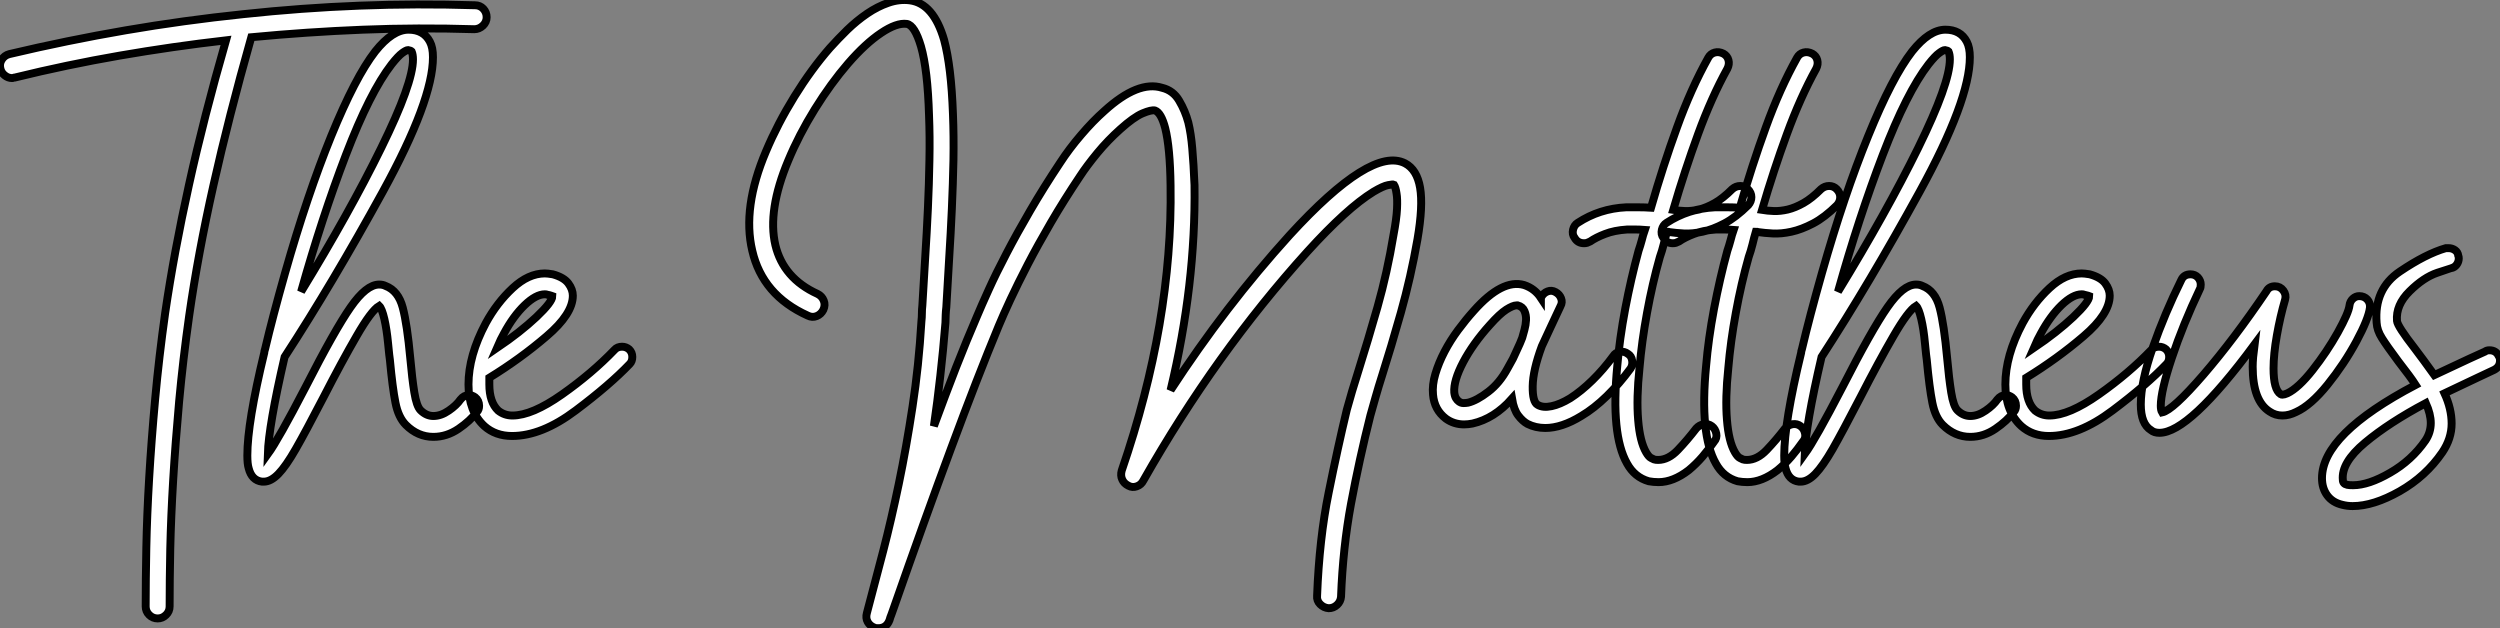
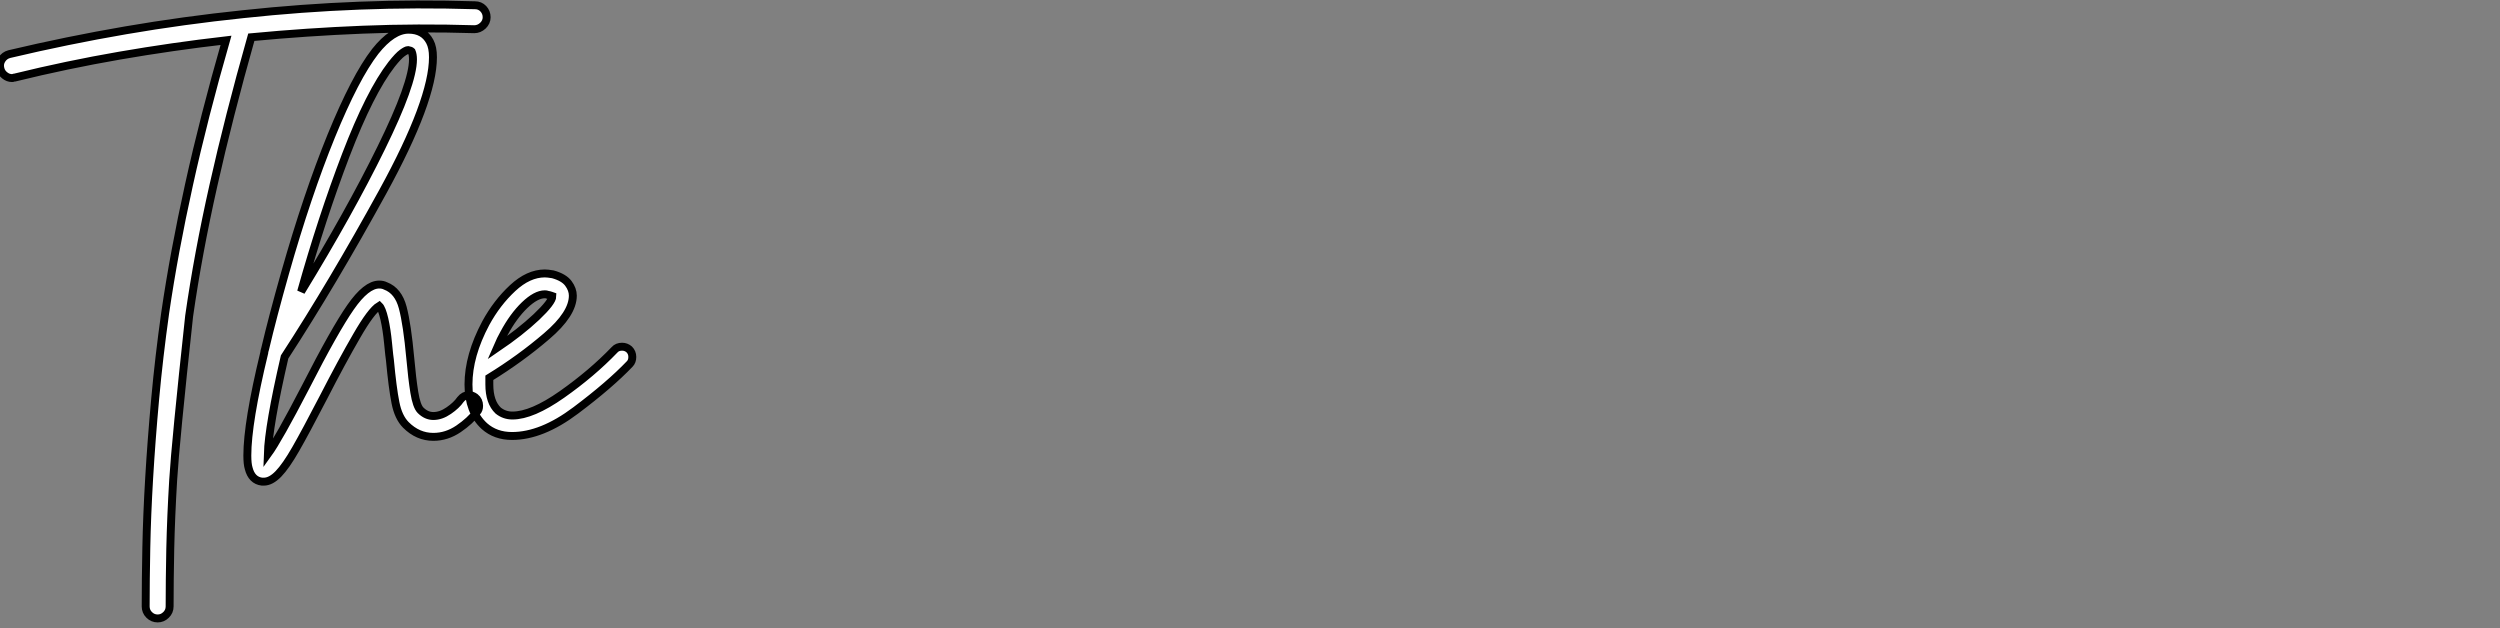
<svg xmlns="http://www.w3.org/2000/svg" viewBox="-5.152 -52.684 315.282 79.224">
  <rect x="-5.152" y="-52.684" width="315.282" height="79.224" fill="#808080" stroke="none" />
-   <path d="M54.77-52.02L54.77-52.02Q55.38-52.02 55.80-51.58Q56.22-51.13 56.22-50.51L56.22-50.51Q56.22-49.90 55.75-49.45Q55.27-49 54.66-49L54.66-49Q47.60-49.22 40.60-48.94Q33.60-48.66 26.54-47.99L26.54-47.99Q23.69-37.91 21.76-29.29Q19.82-20.66 18.70-12.82L18.70-12.82Q17.92-7.28 17.44-2.07Q16.97 3.14 16.69 7.81Q16.41 12.49 16.32 16.55Q16.24 20.61 16.24 23.80L16.24 23.80Q16.24 24.42 15.79 24.86Q15.34 25.31 14.73 25.31L14.73 25.31Q14.11 25.31 13.66 24.86Q13.22 24.42 13.22 23.80L13.22 23.80Q13.22 20.55 13.30 16.44Q13.38 12.32 13.66 7.59Q13.94 2.86 14.42-2.41Q14.90-7.67 15.68-13.22L15.68-13.22Q16.80-20.89 18.68-29.37Q20.55-37.86 23.35-47.60L23.35-47.60Q16.58-46.82 9.94-45.67Q3.30-44.52-3.30-42.90L-3.30-42.90Q-3.42-42.90-3.47-42.87Q-3.53-42.84-3.64-42.84L-3.64-42.84Q-4.14-42.84-4.56-43.18Q-4.98-43.51-5.10-44.02L-5.10-44.02Q-5.26-44.63-4.93-45.16Q-4.59-45.70-3.98-45.86L-3.98-45.86Q3.36-47.60 10.70-48.86Q18.03-50.12 25.54-50.90L25.54-50.90Q32.87-51.69 40.15-51.97Q47.43-52.25 54.77-52.02ZM55.27-1.51L55.27-1.51Q55.27-1.01 54.99-0.73L54.99-0.73Q54.15 0.39 52.67 1.40Q51.18 2.41 49.50 2.41L49.50 2.41Q47.54 2.41 46.03 0.90L46.03 0.90Q45.08-0.06 44.72-1.90Q44.35-3.75 44.02-7.28L44.02-7.28Q43.96-7.62 43.79-9.38Q43.62-11.14 43.32-12.46Q43.01-13.78 42.67-14.11L42.67-14.11Q41.66-13.50 39.82-10.30Q37.97-7.11 35.67-2.63L35.67-2.63Q33.38 1.79 32.14 3.95Q30.91 6.10 29.96 7.08Q29.01 8.06 28.11 8.06L28.11 8.06L27.89 8.06Q26.60 7.90 26.21 6.38L26.21 6.38Q26.04 5.82 26.04 4.76L26.04 4.76Q26.04 0.62 28.17-8.18L28.17-8.18Q28.17-8.34 28.28-8.68L28.28-8.68Q29.23-12.71 30.80-18.26L30.80-18.26Q33.60-28.11 36.62-35.53Q39.65-42.95 42.17-46.20L42.17-46.20Q44.35-48.94 46.37-48.94L46.37-48.94Q48.27-48.94 49.06-47.43L49.06-47.43Q49.45-46.70 49.45-45.47L49.45-45.47Q49.45-40.04 43.12-28.50Q36.79-16.97 30.74-7.67L30.74-7.67Q28.73 1.01 28.62 4.59L28.62 4.59Q29.96 2.74 33.38-3.86L33.38-3.86Q37.07-11.09 39.06-13.94Q41.05-16.80 42.67-16.80L42.67-16.80Q43.12-16.80 43.46-16.63L43.46-16.63Q45.08-16.02 45.64-13.89Q46.20-11.76 46.59-7.50L46.59-7.50Q46.82-4.93 47.10-3.19Q47.38-1.46 47.88-0.95L47.88-0.95Q48.61-0.22 49.50-0.22L49.50-0.22Q50.46-0.22 51.44-0.90Q52.42-1.57 52.92-2.30L52.92-2.30Q53.37-2.86 53.98-2.86L53.98-2.86Q54.38-2.86 54.77-2.58L54.77-2.58Q55.27-2.18 55.27-1.51ZM32.82-15.90L32.82-15.90Q38.92-25.87 42.92-34.02Q46.93-42.17 46.93-45.19L46.93-45.19Q46.93-45.81 46.76-46.20L46.76-46.20Q46.65-46.31 46.31-46.37L46.31-46.37L46.31-46.37Q46.09-46.37 45.58-46.00Q45.08-45.64 44.24-44.58L44.24-44.58Q41.50-41.05 38.47-33.15Q35.45-25.26 32.82-15.90ZM74.59-7.67L74.59-7.67Q74.59-7.11 74.26-6.78L74.26-6.78Q71.74-4.14 67.45-0.92Q63.17 2.30 59.42 2.30L59.42 2.30Q57.34 2.30 55.94 1.06L55.94 1.06Q53.93-0.78 53.93-4.20L53.93-4.20Q53.93-7.84 56.11-11.93L56.11-11.93Q57.51-14.50 59.50-16.35Q61.49-18.20 63.56-18.20L63.56-18.20Q63.90-18.20 64.57-18.09L64.57-18.09Q65.97-17.70 66.53-16.94Q67.09-16.18 67.09-15.40L67.09-15.40Q67.09-13.10 63.78-10.28Q60.48-7.45 56.56-5.04L56.56-5.04L56.56-4.20Q56.56-1.96 57.68-0.90L57.68-0.90Q58.46-0.28 59.47-0.28L59.47-0.28Q61.94-0.28 65.72-2.94Q69.50-5.60 72.35-8.57L72.35-8.57Q72.69-8.96 73.30-8.96L73.30-8.96Q73.81-8.96 74.20-8.62L74.20-8.62Q74.59-8.23 74.59-7.67ZM57.51-8.79L57.51-8.79Q60.48-10.81 62.50-12.71Q64.51-14.62 64.51-15.34L64.51-15.34Q64.51-15.34 64.34-15.40Q64.18-15.46 63.90-15.51L63.90-15.51Q63.78-15.57 63.56-15.57L63.56-15.57Q62.44-15.57 61.01-14.20Q59.58-12.82 58.41-10.64L58.41-10.64Q58.02-9.97 57.51-8.79Z" fill="white" stroke="black" transform="scale(1,1)" />
-   <path d="M172.04-32.09L172.04-32.09Q173.55-31.30 173.94-29.01Q174.33-26.71 173.61-22.51L173.61-22.51Q172.77-17.70 171.51-13.24Q170.25-8.79 169.18-5.43L169.18-5.43Q168.68-3.86 168.31-2.55Q167.95-1.23 167.67-0.28L167.67-0.28Q166.27 5.26 165.23 10.84Q164.20 16.41 163.97 22.57L163.97 22.57Q163.92 23.18 163.47 23.60Q163.02 24.02 162.41 24.02L162.41 24.02Q161.79 23.97 161.34 23.52Q160.89 23.07 160.95 22.46L160.95 22.46Q161.23 15.23 162.41 9.44Q163.58 3.64 164.70-1.01L164.70-1.01Q164.98-2.02 165.37-3.36Q165.77-4.70 166.27-6.27L166.27-6.27Q167.33-9.63 168.57-13.97Q169.80-18.31 170.58-23.02L170.58-23.02Q170.97-25.09 171.03-26.35Q171.09-27.61 170.97-28.28L170.97-28.28Q170.86-29.06 170.64-29.40L170.64-29.40Q170.53-29.46 169.91-29.34Q169.29-29.23 168.06-28.50L168.06-28.50Q164.70-26.43 159.72-20.94L159.72-20.94Q148.18-8.18 139.05 7.90L139.05 7.90Q138.77 8.46 138.21 8.65Q137.65 8.85 137.15 8.57L137.15 8.57Q136.59 8.29 136.37 7.78Q136.14 7.28 136.31 6.66L136.31 6.66Q142.75-12.10 142.47-29.29L142.47-29.29Q142.41-34.05 141.80-36.51L141.80-36.51Q141.29-38.47 140.51-38.75L140.51-38.75Q140.06-38.86 138.94-38.39Q137.82-37.91 136.14-36.40L136.14-36.40Q134.57-35 133.23-33.38Q131.89-31.75 131.05-30.46L131.05-30.46Q129.03-27.44 127.38-24.61Q125.73-21.78 124.47-19.35Q123.21-16.91 122.28-14.92Q121.36-12.94 120.80-11.59L120.80-11.59Q118.11-5.10 114.81 3.81Q111.50 12.71 107.53 24.08L107.53 24.08Q107.41 24.47 107.27 24.81Q107.13 25.14 107.02 25.54L107.02 25.54Q106.63 26.54 105.62 26.54L105.62 26.54Q105.29 26.54 105.17 26.49L105.17 26.49Q104.56 26.26 104.28 25.76Q104.00 25.26 104.17 24.64L104.17 24.64L104.39 23.80Q105.23 20.66 106.24 16.77Q107.25 12.88 108.20 8.32Q109.15 3.75 109.93-1.40Q110.72-6.55 111.05-12.15L111.05-12.15Q111.11-12.66 111.11-13.16Q111.11-13.66 111.17-14.17L111.17-14.17Q111.33-17.14 111.53-20.24Q111.73-23.35 111.87-26.43Q112.01-29.51 112.06-32.48Q112.12-35.45 112.01-38.14L112.01-38.14Q111.84-43.90 111.00-46.82L111.00-46.82Q110.21-49.50 109.21-49.67L109.21-49.67Q107.92-49.84 105.96-48.52Q104.00-47.21 101.81-44.69L101.81-44.69Q99.63-42.17 97.61-38.92Q95.60-35.67 94.25-32.42L94.25-32.42Q91.62-26.15 92.63-21.78L92.63-21.78Q93.64-17.58 97.95-15.62L97.95-15.62Q98.51-15.34 98.73-14.78Q98.96-14.22 98.68-13.61L98.68-13.61Q98.40-13.05 97.84-12.82Q97.28-12.60 96.72-12.88L96.72-12.88Q91.01-15.46 89.72-21.06L89.72-21.06Q88.43-26.49 91.45-33.60L91.45-33.60Q92.91-37.07 95.04-40.52Q97.17-43.96 99.52-46.65L99.52-46.65Q100.53-47.77 101.70-48.92Q102.88-50.06 104.19-50.96Q105.51-51.86 106.88-52.33Q108.25-52.81 109.60-52.64L109.60-52.64Q112.57-52.25 113.91-47.66L113.91-47.66Q114.36-45.98 114.64-43.65Q114.92-41.33 115.03-38.25L115.03-38.25Q115.14-35.50 115.09-32.51Q115.03-29.51 114.89-26.38Q114.75-23.24 114.55-20.10Q114.36-16.97 114.19-13.94L114.19-13.94Q114.13-13.44 114.11-12.94Q114.08-12.43 114.08-11.98L114.08-11.98Q113.80-8.51 113.43-5.26Q113.07-2.02 112.62 1.06L112.62 1.06Q114.08-2.91 115.42-6.36Q116.77-9.80 118.05-12.77L118.05-12.77Q118.61-14.11 119.54-16.16Q120.46-18.20 121.78-20.72Q123.09-23.24 124.77-26.12Q126.45-29.01 128.53-32.14L128.53-32.14Q129.70-33.94 131.19-35.67Q132.67-37.41 134.13-38.70L134.13-38.70Q138.38-42.56 141.41-41.61L141.41-41.61Q142.81-41.27 143.56-39.98Q144.32-38.70 144.71-37.24L144.71-37.24Q145.05-35.84 145.21-33.94Q145.38-32.03 145.49-29.34L145.49-29.34Q145.66-16.80 142.47-3.47L142.47-3.47Q149.36-14.06 157.48-23.02L157.48-23.02Q167.78-34.27 172.04-32.09ZM200.15-8.06L200.15-8.06Q200.60-7.78 200.68-7.22Q200.77-6.66 200.49-6.22L200.49-6.22Q199.09-4.31 197.49-2.74Q195.89-1.18 194.27-0.22L194.27-0.22Q191.81 1.29 189.73 1.29L189.73 1.29Q188.50 1.29 187.49 0.78L187.49 0.78Q186.88 0.45 186.32-0.28Q185.76-1.01 185.53-2.41L185.53-2.41Q183.29 0.11 180.55 0.73L180.55 0.73Q180.27 0.78 180.02 0.81Q179.77 0.84 179.49 0.84L179.49 0.84Q178.20 0.84 177.19 0.11L177.19 0.11Q175.73-1.01 175.57-2.91L175.57-2.91Q175.45-4.14 175.87-5.54Q176.29-6.94 177.02-8.34Q177.75-9.74 178.73-11.06Q179.71-12.38 180.72-13.50L180.72-13.50Q184.30-17.53 187.05-16.74L187.05-16.74Q188.39-16.30 189.17-15.12L189.17-15.12Q189.17-15.18 189.20-15.18Q189.23-15.18 189.23-15.23L189.23-15.23Q189.51-15.74 190.01-15.93Q190.52-16.13 191.02-15.85L191.02-15.85Q191.53-15.57 191.72-15.06Q191.92-14.56 191.64-14.06L191.64-14.06Q191.02-12.77 190.46-11.54Q189.90-10.30 189.29-9.02L189.29-9.02Q188.17-5.99 188.14-3.98Q188.11-1.96 188.78-1.62L188.78-1.62Q189.45-1.23 190.52-1.46Q191.58-1.68 192.87-2.46L192.87-2.46Q194.27-3.36 195.67-4.73Q197.07-6.10 198.30-7.78L198.30-7.78Q198.58-8.23 199.14-8.32Q199.70-8.40 200.15-8.06ZM184.97-6.22L184.97-6.22Q185.09-6.44 185.28-6.78Q185.48-7.11 185.65-7.45L185.65-7.45Q185.93-8.06 186.23-8.71Q186.54-9.35 186.82-10.08L186.82-10.08Q186.93-10.47 187.10-11.09Q187.27-11.70 187.30-12.32Q187.33-12.94 187.10-13.47Q186.88-14 186.26-14.17L186.26-14.17L186.09-14.17Q185.65-14.17 184.81-13.64Q183.97-13.10 182.73-11.70L182.73-11.70Q180.61-9.35 179.37-7Q178.14-4.65 178.25-3.19L178.25-3.19Q178.31-2.69 178.48-2.44Q178.65-2.18 178.81-2.07L178.81-2.07Q179.09-1.85 179.40-1.85Q179.71-1.85 179.99-1.90L179.99-1.90Q181.11-2.18 182.54-3.28Q183.97-4.37 184.97-6.22ZM204.18-20.27L204.18-20.27Q203.23-16.91 202.56-13.24Q201.89-9.58 201.61-6.27L201.61-6.27Q201.21-2.46 201.44 0.28Q201.66 3.02 202.45 4.37L202.45 4.37Q202.78 4.93 203.06 5.07Q203.34 5.21 203.45 5.26L203.45 5.26Q203.62 5.32 203.96 5.32L203.96 5.32Q205.25 5.32 206.45 4.06Q207.65 2.80 208.77 1.34L208.77 1.34Q209.17 0.90 209.73 0.81Q210.29 0.73 210.73 1.06L210.73 1.06Q211.18 1.40 211.29 1.99Q211.41 2.58 211.01 3.02L211.01 3.02Q210.34 3.98 209.56 4.90Q208.77 5.82 207.82 6.61L207.82 6.61Q205.86 8.12 204.01 8.12L204.01 8.12Q203.68 8.12 203.37 8.09Q203.06 8.06 202.78 8.01L202.78 8.01Q200.99 7.50 200.04 5.77L200.04 5.77Q197.97 2.13 198.81-6.55L198.81-6.55Q199.09-9.91 199.81-13.75Q200.54-17.58 201.49-21.06L201.49-21.06Q201.72-21.73 201.89-22.37Q202.05-23.02 202.28-23.69L202.28-23.69Q201.66-23.74 201.13-23.74Q200.60-23.74 200.04-23.74L200.04-23.74Q198.41-23.63 197.27-23.18Q196.12-22.74 195.39-22.23L195.39-22.23Q195.17-22.12 195.00-22.06Q194.83-22.01 194.61-22.01L194.61-22.01Q193.82-22.01 193.43-22.68L193.43-22.68Q193.09-23.13 193.23-23.72Q193.37-24.30 193.82-24.58L193.82-24.58Q196.57-26.38 199.93-26.54L199.93-26.54Q200.71-26.54 201.47-26.54Q202.22-26.54 203.06-26.49L203.06-26.49Q204.57-31.75 206.34-36.62Q208.10-41.50 210.29-45.42L210.29-45.42Q210.57-45.92 211.10-46.06Q211.63-46.20 212.19-45.92L212.19-45.92Q212.69-45.64 212.83-45.11Q212.97-44.58 212.69-44.02L212.69-44.02Q210.68-40.38 209.00-35.78Q207.32-31.19 205.86-26.21L205.86-26.21Q206.53-26.10 207.35-26.07Q208.16-26.04 209.11-26.26Q210.06-26.49 211.10-27.08Q212.13-27.66 213.31-28.84L213.31-28.84Q213.76-29.23 214.32-29.23Q214.88-29.23 215.27-28.84L215.27-28.84Q215.72-28.39 215.72-27.83Q215.72-27.27 215.33-26.82L215.33-26.82Q213.76-25.26 212.30-24.50Q210.85-23.74 209.56-23.46Q208.27-23.18 207.21-23.24Q206.14-23.30 205.41-23.41L205.41-23.41Q205.30-23.46 205.08-23.46L205.08-23.46Q204.85-22.68 204.66-21.87Q204.46-21.06 204.18-20.27ZM215.38-20.27L215.38-20.27Q214.43-16.91 213.76-13.24Q213.09-9.58 212.81-6.27L212.81-6.27Q212.41-2.46 212.64 0.28Q212.86 3.02 213.65 4.37L213.65 4.37Q213.98 4.93 214.26 5.07Q214.54 5.21 214.65 5.26L214.65 5.26Q214.82 5.32 215.16 5.32L215.16 5.32Q216.45 5.32 217.65 4.06Q218.85 2.80 219.97 1.34L219.97 1.34Q220.37 0.90 220.93 0.81Q221.49 0.73 221.93 1.06L221.93 1.06Q222.38 1.40 222.49 1.99Q222.61 2.58 222.21 3.02L222.21 3.02Q221.54 3.98 220.76 4.90Q219.97 5.82 219.02 6.61L219.02 6.61Q217.06 8.12 215.21 8.12L215.21 8.12Q214.88 8.12 214.57 8.09Q214.26 8.06 213.98 8.01L213.98 8.01Q212.19 7.50 211.24 5.77L211.24 5.77Q209.17 2.13 210.01-6.55L210.01-6.55Q210.29-9.91 211.01-13.75Q211.74-17.58 212.69-21.06L212.69-21.06Q212.92-21.73 213.09-22.37Q213.25-23.02 213.48-23.69L213.48-23.69Q212.86-23.74 212.33-23.74Q211.80-23.74 211.24-23.74L211.24-23.74Q209.61-23.63 208.47-23.18Q207.32-22.74 206.59-22.23L206.59-22.23Q206.37-22.12 206.20-22.06Q206.03-22.01 205.81-22.01L205.81-22.01Q205.02-22.01 204.63-22.68L204.63-22.68Q204.29-23.13 204.43-23.72Q204.57-24.30 205.02-24.58L205.02-24.58Q207.77-26.38 211.13-26.54L211.13-26.54Q211.91-26.54 212.67-26.54Q213.42-26.54 214.26-26.49L214.26-26.49Q215.77-31.75 217.54-36.62Q219.30-41.50 221.49-45.42L221.49-45.42Q221.77-45.92 222.30-46.06Q222.83-46.20 223.39-45.92L223.39-45.92Q223.89-45.64 224.03-45.11Q224.17-44.58 223.89-44.02L223.89-44.02Q221.88-40.38 220.20-35.78Q218.52-31.19 217.06-26.21L217.06-26.21Q217.73-26.10 218.55-26.07Q219.36-26.04 220.31-26.26Q221.26-26.49 222.30-27.08Q223.33-27.66 224.51-28.84L224.51-28.84Q224.96-29.23 225.52-29.23Q226.08-29.23 226.47-28.84L226.47-28.84Q226.92-28.39 226.92-27.83Q226.92-27.27 226.53-26.82L226.53-26.82Q224.96-25.26 223.50-24.50Q222.05-23.74 220.76-23.46Q219.47-23.18 218.41-23.24Q217.34-23.30 216.61-23.41L216.61-23.41Q216.50-23.46 216.28-23.46L216.28-23.46Q216.05-22.68 215.86-21.87Q215.66-21.06 215.38-20.27ZM249.09-1.51L249.09-1.51Q249.09-1.01 248.81-0.73L248.81-0.73Q247.97 0.39 246.49 1.40Q245.01 2.41 243.33 2.41L243.33 2.41Q241.37 2.41 239.85 0.90L239.85 0.90Q238.90-0.06 238.54-1.90Q238.17-3.75 237.84-7.28L237.84-7.28Q237.78-7.62 237.61-9.38Q237.45-11.14 237.14-12.46Q236.83-13.78 236.49-14.11L236.49-14.11Q235.49-13.50 233.64-10.30Q231.79-7.11 229.49-2.63L229.49-2.63Q227.20 1.79 225.97 3.95Q224.73 6.10 223.78 7.08Q222.83 8.06 221.93 8.06L221.93 8.06L221.71 8.06Q220.42 7.90 220.03 6.38L220.03 6.38Q219.86 5.82 219.86 4.76L219.86 4.76Q219.86 0.62 221.99-8.18L221.99-8.18Q221.99-8.34 222.10-8.68L222.10-8.68Q223.05-12.71 224.62-18.26L224.62-18.26Q227.42-28.11 230.45-35.53Q233.47-42.95 235.99-46.20L235.99-46.20Q238.17-48.94 240.19-48.94L240.19-48.94Q242.09-48.94 242.88-47.43L242.88-47.43Q243.27-46.70 243.27-45.47L243.27-45.47Q243.27-40.04 236.94-28.50Q230.61-16.97 224.57-7.67L224.57-7.67Q222.55 1.01 222.44 4.59L222.44 4.59Q223.78 2.74 227.20-3.86L227.20-3.86Q230.89-11.09 232.88-13.94Q234.87-16.80 236.49-16.80L236.49-16.80Q236.94-16.80 237.28-16.63L237.28-16.63Q238.90-16.02 239.46-13.89Q240.02-11.76 240.41-7.50L240.41-7.50Q240.64-4.93 240.92-3.19Q241.20-1.46 241.70-0.95L241.70-0.95Q242.43-0.22 243.33-0.22L243.33-0.22Q244.28-0.22 245.26-0.90Q246.24-1.57 246.74-2.30L246.74-2.30Q247.19-2.86 247.81-2.86L247.81-2.86Q248.20-2.86 248.59-2.58L248.59-2.58Q249.09-2.18 249.09-1.51ZM226.64-15.90L226.64-15.90Q232.74-25.87 236.75-34.02Q240.75-42.17 240.75-45.19L240.75-45.19Q240.75-45.81 240.58-46.20L240.58-46.20Q240.47-46.31 240.13-46.37L240.13-46.37L240.13-46.37Q239.91-46.37 239.41-46.00Q238.90-45.64 238.06-44.58L238.06-44.58Q235.32-41.05 232.29-33.15Q229.27-25.26 226.64-15.90ZM268.41-7.67L268.41-7.67Q268.41-7.11 268.08-6.78L268.08-6.78Q265.56-4.14 261.27-0.92Q256.99 2.30 253.24 2.30L253.24 2.30Q251.17 2.30 249.77 1.06L249.77 1.06Q247.75-0.78 247.75-4.20L247.75-4.20Q247.75-7.84 249.93-11.93L249.93-11.93Q251.33-14.50 253.32-16.35Q255.31-18.20 257.38-18.20L257.38-18.20Q257.72-18.20 258.39-18.09L258.39-18.09Q259.79-17.70 260.35-16.94Q260.91-16.18 260.91-15.40L260.91-15.40Q260.91-13.10 257.61-10.28Q254.30-7.45 250.38-5.04L250.38-5.04L250.38-4.20Q250.38-1.96 251.50-0.90L251.50-0.90Q252.29-0.28 253.29-0.28L253.29-0.28Q255.76-0.28 259.54-2.94Q263.32-5.60 266.17-8.57L266.17-8.57Q266.51-8.96 267.13-8.96L267.13-8.96Q267.63-8.96 268.02-8.62L268.02-8.62Q268.41-8.23 268.41-7.67ZM251.33-8.79L251.33-8.79Q254.30-10.81 256.32-12.71Q258.33-14.62 258.33-15.34L258.33-15.34Q258.33-15.34 258.17-15.40Q258.00-15.46 257.72-15.51L257.72-15.51Q257.61-15.57 257.38-15.57L257.38-15.57Q256.26-15.57 254.83-14.20Q253.41-12.82 252.23-10.64L252.23-10.64Q251.84-9.97 251.33-8.79ZM293.73-13.89L293.73-13.89Q293.56-12.49 292.02-9.63Q290.48-6.78 288.38-4.17Q286.28-1.57 284.43-0.73L284.43-0.73Q283.53-0.28 282.69-0.28L282.69-0.28Q281.80-0.28 281.07-0.78L281.07-0.78Q278.94-2.13 278.94-6.44L278.94-6.44Q278.94-7.45 279.17-9.24L279.17-9.24Q270.93 1.90 267.18 1.90L267.18 1.90Q266.51 1.90 266.12 1.57L266.12 1.57Q264.83 0.78 264.83-1.68L264.83-1.68Q264.83-4.54 266.34-8.85Q267.85-13.16 269.93-17.36L269.93-17.36Q270.26-18.09 271.10-18.09L271.10-18.09Q271.66-18.09 272.03-17.70Q272.39-17.30 272.39-16.80L272.39-16.80Q272.39-16.41 272.28-16.24L272.28-16.24Q270.15-11.76 268.75-7.56Q267.35-3.36 267.35-1.51L267.35-1.51Q267.35-0.95 267.52-0.67L267.52-0.67Q268.86-0.95 272.73-5.43Q276.59-9.91 280.68-15.96L280.68-15.96Q281.01-16.58 281.74-16.58L281.74-16.58Q282.41-16.58 282.81-16.04Q283.20-15.51 283.03-14.90L283.03-14.90Q282.41-12.77 281.99-10.39Q281.57-8.01 281.57-6.22L281.57-6.22Q281.57-3.53 282.47-2.97L282.47-2.97Q282.53-2.91 282.69-2.91L282.69-2.91Q282.92-2.91 283.31-3.08L283.31-3.08Q284.71-3.75 286.50-6.02Q288.29-8.29 289.67-10.75Q291.04-13.22 291.15-14.17L291.15-14.17Q291.21-14.67 291.57-15.01Q291.93-15.34 292.38-15.34L292.38-15.34Q293.00-15.34 293.39-14.92Q293.78-14.50 293.73-13.89ZM310.13-7.22L310.13-7.22Q310.13-6.44 309.41-6.05L309.41-6.05L307.39-5.10Q303.13-3.08 303.13-3.08L303.13-3.08Q304.03-1.12 304.03 0.73L304.03 0.73Q304.03 2.63 302.85 4.37L302.85 4.37Q300.78 7.39 297.48 9.27Q294.17 11.14 291.54 11.14L291.54 11.14Q290.87 11.14 290.25 10.98L290.25 10.98Q289.02 10.70 288.35 9.80Q287.68 8.90 287.68 7.62L287.68 7.62Q287.68 2.07 299.49-4.14L299.49-4.14Q298.88-5.10 297.31-7.11L297.31-7.11Q295.85-9.07 295.24-10.05Q294.62-11.03 294.57-11.98L294.57-11.98Q294.23-16.24 297.51-18.45Q300.78-20.66 303.30-21.39L303.30-21.39L303.64-21.39Q304.09-21.39 304.45-21.14Q304.81-20.89 304.87-20.44L304.87-20.44Q304.93-20.33 304.93-20.10L304.93-20.10Q304.93-19.66 304.65-19.29Q304.37-18.93 303.97-18.87L303.97-18.87Q303.92-18.87 302.21-18.28Q300.50-17.70 298.74-15.96Q296.97-14.22 297.14-12.21L297.14-12.21Q297.20-11.54 299.38-8.74L299.38-8.74Q299.77-8.23 300.53-7.20Q301.29-6.16 301.85-5.38L301.85-5.38L306.27-7.45L308.23-8.34Q308.45-8.51 308.79-8.51L308.79-8.51Q309.63-8.51 309.97-7.78L309.97-7.78Q310.13-7.56 310.13-7.22ZM301.40 0.67L301.40 0.67Q301.40-0.45 300.78-1.85L300.78-1.85Q296.13 0.62 293.11 3.14Q290.09 5.66 290.31 7.84L290.31 7.84Q290.31 8.34 290.87 8.46L290.87 8.46Q291.09 8.51 291.60 8.51L291.60 8.51Q293.56 8.51 296.27 6.94Q298.99 5.38 300.73 2.86L300.73 2.86Q301.40 1.85 301.40 0.67Z" fill="white" stroke="black" transform="scale(1,1)" />
+   <path d="M54.77-52.02L54.77-52.02Q55.38-52.02 55.80-51.58Q56.22-51.13 56.22-50.51L56.22-50.51Q56.22-49.90 55.75-49.45Q55.27-49 54.66-49L54.66-49Q47.60-49.22 40.60-48.94Q33.60-48.66 26.54-47.99L26.54-47.99Q23.69-37.91 21.76-29.29Q19.82-20.66 18.70-12.82L18.70-12.82Q16.97 3.14 16.69 7.81Q16.41 12.49 16.32 16.55Q16.24 20.61 16.24 23.80L16.24 23.80Q16.24 24.42 15.79 24.86Q15.34 25.31 14.73 25.31L14.73 25.31Q14.11 25.31 13.66 24.86Q13.22 24.42 13.22 23.80L13.22 23.80Q13.22 20.55 13.30 16.44Q13.38 12.32 13.66 7.59Q13.94 2.86 14.42-2.41Q14.90-7.67 15.68-13.22L15.68-13.22Q16.80-20.89 18.68-29.37Q20.55-37.86 23.35-47.60L23.35-47.60Q16.58-46.82 9.94-45.67Q3.30-44.52-3.30-42.90L-3.30-42.90Q-3.42-42.90-3.47-42.87Q-3.53-42.84-3.64-42.84L-3.64-42.84Q-4.14-42.84-4.56-43.18Q-4.98-43.51-5.10-44.02L-5.10-44.02Q-5.26-44.63-4.93-45.16Q-4.59-45.70-3.98-45.86L-3.98-45.86Q3.36-47.60 10.70-48.86Q18.03-50.12 25.54-50.90L25.54-50.90Q32.87-51.69 40.15-51.97Q47.43-52.25 54.77-52.02ZM55.27-1.51L55.27-1.51Q55.27-1.01 54.99-0.73L54.99-0.73Q54.15 0.39 52.67 1.40Q51.18 2.41 49.50 2.41L49.50 2.41Q47.54 2.41 46.03 0.90L46.03 0.90Q45.08-0.06 44.72-1.90Q44.35-3.75 44.02-7.28L44.02-7.28Q43.96-7.62 43.79-9.38Q43.62-11.14 43.32-12.46Q43.01-13.78 42.67-14.11L42.67-14.11Q41.66-13.50 39.82-10.30Q37.97-7.11 35.67-2.63L35.67-2.63Q33.38 1.79 32.14 3.95Q30.91 6.10 29.96 7.08Q29.01 8.06 28.11 8.06L28.11 8.06L27.89 8.06Q26.60 7.90 26.21 6.38L26.21 6.38Q26.04 5.82 26.04 4.76L26.04 4.76Q26.04 0.62 28.17-8.18L28.17-8.18Q28.17-8.34 28.28-8.68L28.28-8.68Q29.23-12.71 30.80-18.26L30.80-18.26Q33.60-28.11 36.62-35.53Q39.65-42.95 42.17-46.20L42.17-46.20Q44.35-48.94 46.37-48.94L46.37-48.94Q48.27-48.94 49.06-47.43L49.06-47.43Q49.45-46.70 49.45-45.47L49.45-45.47Q49.45-40.04 43.12-28.50Q36.79-16.97 30.74-7.67L30.74-7.67Q28.73 1.01 28.62 4.59L28.62 4.59Q29.96 2.74 33.38-3.86L33.38-3.86Q37.07-11.09 39.06-13.94Q41.05-16.80 42.67-16.80L42.67-16.80Q43.12-16.80 43.46-16.63L43.46-16.63Q45.08-16.02 45.64-13.89Q46.20-11.76 46.59-7.50L46.59-7.50Q46.82-4.93 47.10-3.19Q47.38-1.46 47.88-0.95L47.88-0.95Q48.61-0.22 49.50-0.22L49.50-0.22Q50.46-0.22 51.44-0.90Q52.42-1.57 52.92-2.30L52.92-2.30Q53.37-2.86 53.98-2.86L53.98-2.86Q54.38-2.86 54.77-2.58L54.77-2.58Q55.27-2.18 55.27-1.51ZM32.82-15.90L32.82-15.90Q38.92-25.87 42.92-34.02Q46.93-42.17 46.93-45.19L46.93-45.19Q46.93-45.81 46.76-46.20L46.76-46.20Q46.65-46.31 46.31-46.37L46.31-46.37L46.31-46.37Q46.09-46.37 45.58-46.00Q45.08-45.64 44.24-44.58L44.24-44.58Q41.50-41.05 38.47-33.15Q35.45-25.26 32.82-15.90ZM74.59-7.67L74.59-7.67Q74.59-7.11 74.26-6.78L74.26-6.78Q71.74-4.14 67.45-0.92Q63.17 2.30 59.42 2.30L59.42 2.30Q57.34 2.30 55.94 1.06L55.94 1.06Q53.93-0.78 53.93-4.20L53.93-4.20Q53.93-7.84 56.11-11.93L56.11-11.93Q57.51-14.50 59.50-16.35Q61.49-18.20 63.56-18.20L63.56-18.20Q63.90-18.20 64.57-18.09L64.57-18.09Q65.97-17.70 66.53-16.94Q67.09-16.18 67.09-15.40L67.09-15.40Q67.09-13.10 63.78-10.28Q60.48-7.45 56.56-5.04L56.56-5.04L56.56-4.20Q56.56-1.96 57.68-0.90L57.68-0.90Q58.46-0.28 59.47-0.28L59.47-0.28Q61.94-0.28 65.72-2.94Q69.50-5.60 72.35-8.57L72.35-8.57Q72.69-8.96 73.30-8.96L73.30-8.96Q73.81-8.96 74.20-8.62L74.20-8.62Q74.59-8.23 74.59-7.67ZM57.51-8.79L57.51-8.79Q60.48-10.81 62.50-12.71Q64.51-14.62 64.51-15.34L64.51-15.34Q64.51-15.34 64.34-15.40Q64.18-15.46 63.90-15.51L63.90-15.51Q63.78-15.57 63.56-15.57L63.56-15.57Q62.44-15.57 61.01-14.20Q59.58-12.82 58.41-10.64L58.41-10.64Q58.02-9.97 57.51-8.79Z" fill="white" stroke="black" transform="scale(1,1)" />
</svg>